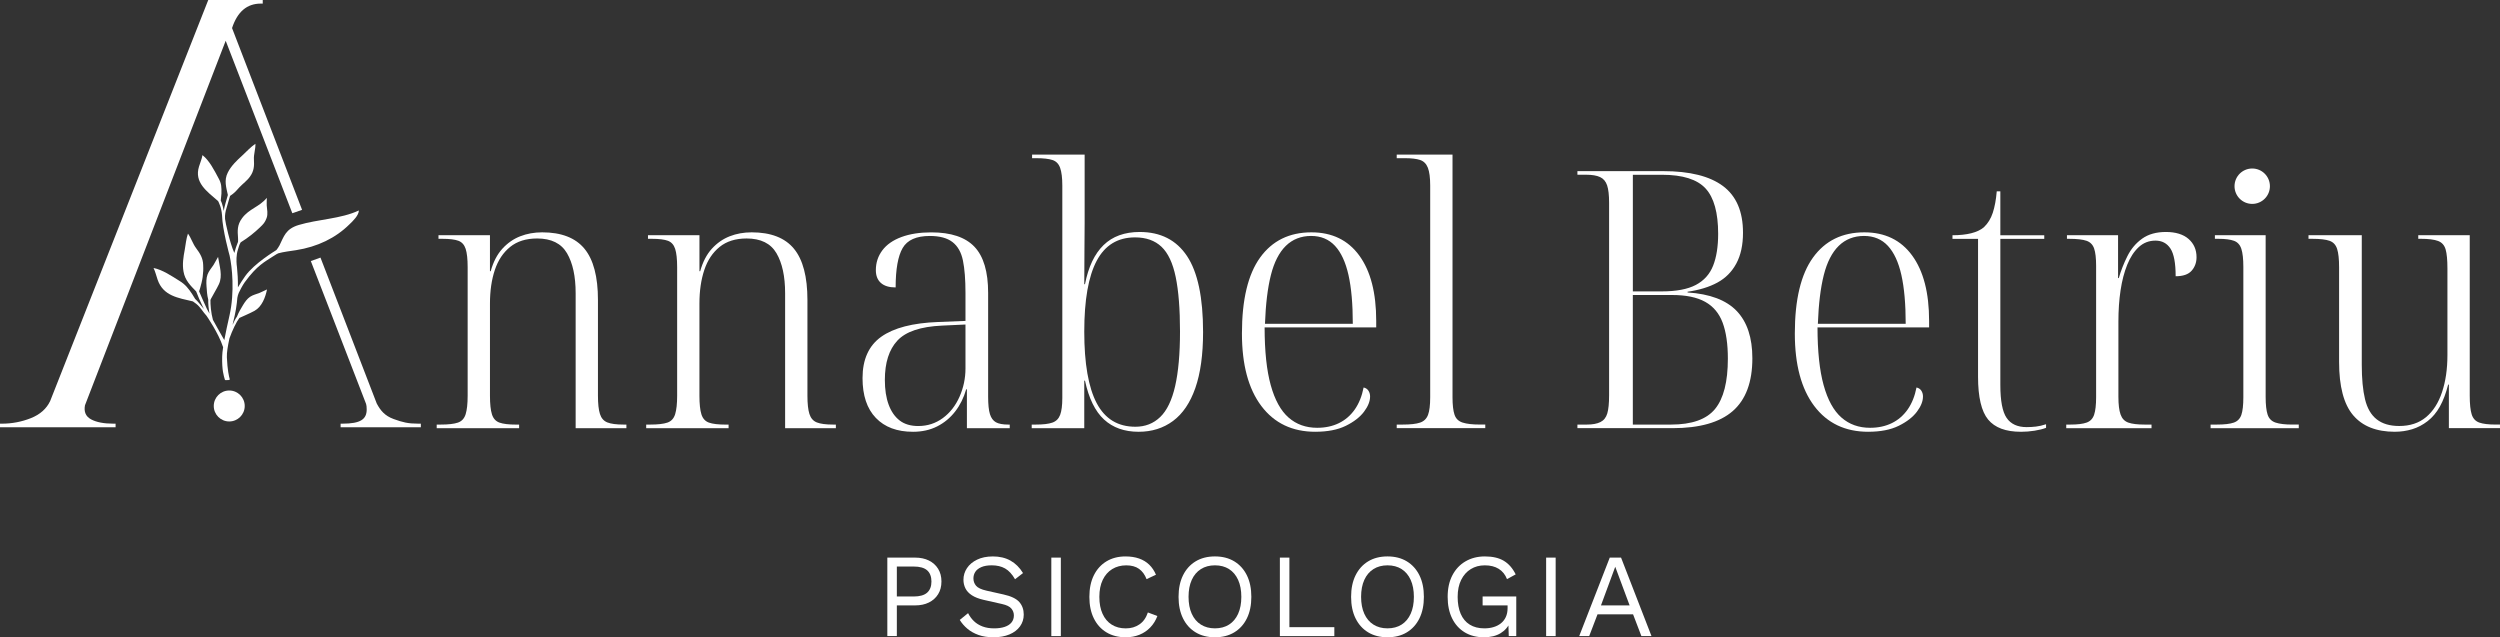
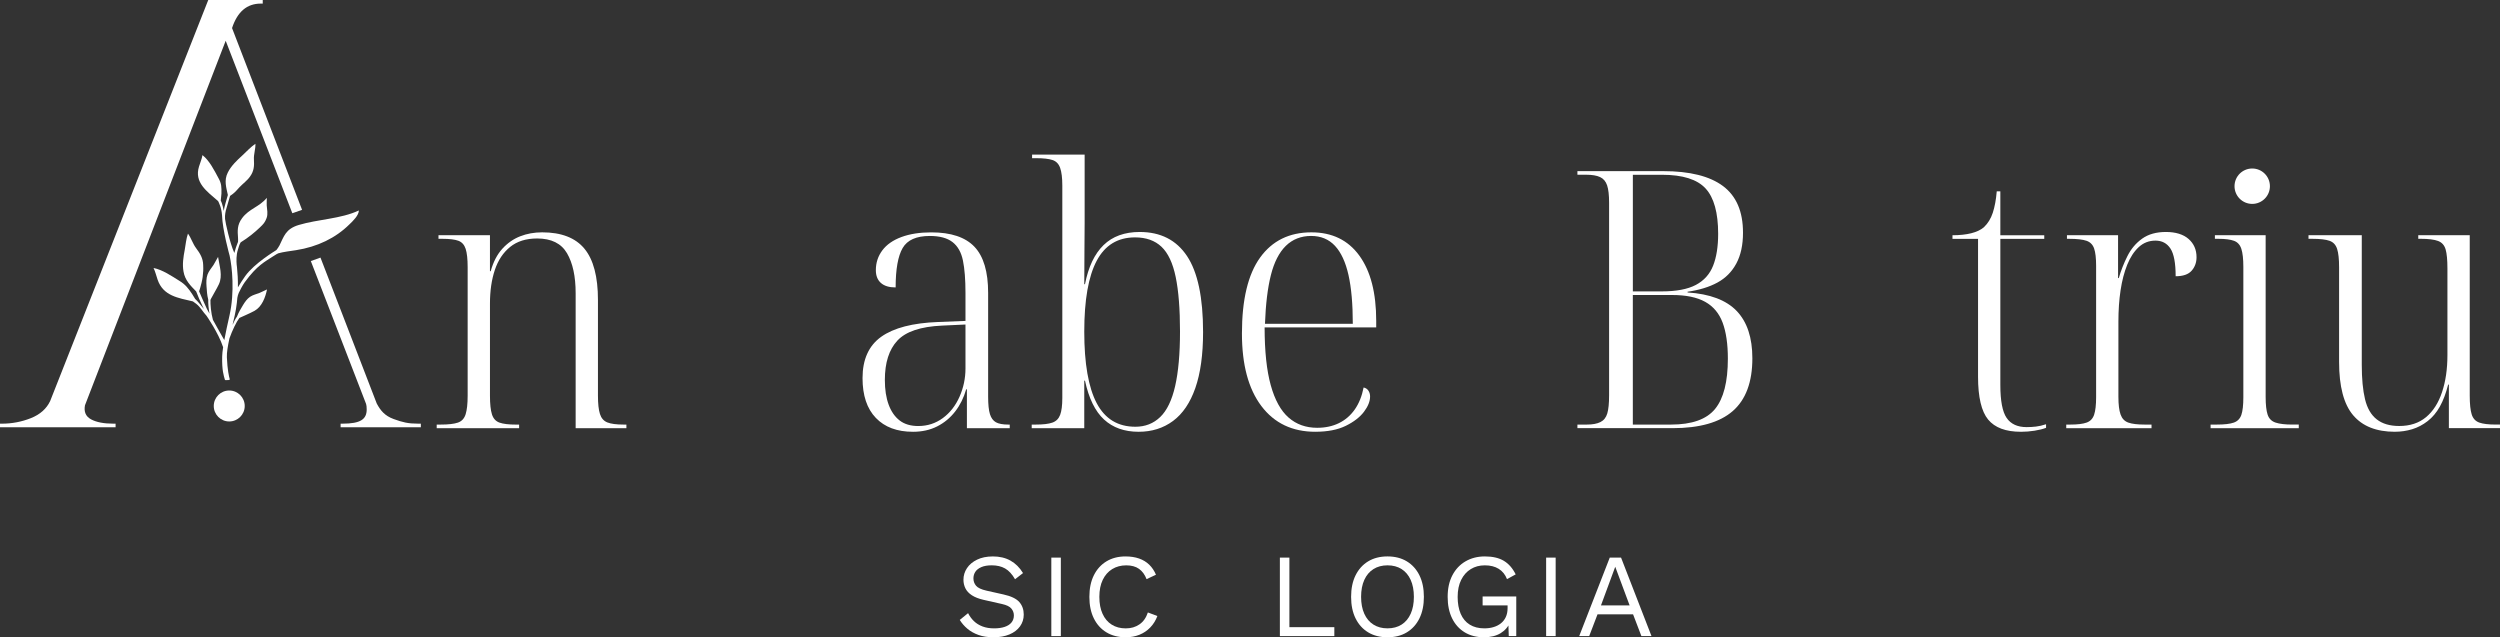
<svg xmlns="http://www.w3.org/2000/svg" id="Capa_2" data-name="Capa 2" viewBox="0 0 1941.34 494.87">
  <rect x="0" y="0" width="1941.34" height="494.87" fill="#333333" stroke="none" />
  <defs>
    <style>
      .cls-1 {
        fill: #fff;
      }
    </style>
  </defs>
  <g id="Capa_1-2" data-name="Capa 1">
    <g>
      <path class="cls-1" d="M1762.67,144.59c0,7.59-6.15,13.74-13.74,13.74s-13.74-6.15-13.74-13.74,6.15-13.74,13.74-13.74,13.74,6.15,13.74,13.74" />
      <path class="cls-1" d="M339.11,332.5v-2.8h3.07c5.96,0,10.43-.51,13.42-1.54,2.98-1.02,4.98-3.21,6.01-6.57,1.02-3.35,1.54-8.11,1.54-14.26v-99.79c0-6.33-.52-11.08-1.54-14.26-1.03-3.17-2.89-5.26-5.59-6.29-2.7-1.02-6.85-1.54-12.44-1.54h-3.08v-2.8h39.97v27.95h.56c2.05-7.27,5.07-13.09,9.08-17.47,4-4.38,8.62-7.59,13.84-9.64,5.22-2.05,10.9-3.07,17.05-3.07,14.91,0,25.86,4.24,32.85,12.72,6.99,8.48,10.48,21.76,10.48,39.83v74.36c0,6.15.51,10.86,1.54,14.12,1.02,3.26,2.93,5.45,5.73,6.57,2.8,1.12,6.99,1.68,12.58,1.68h2.24v2.8h-39.41v-104.82c0-13.04-2.24-23.38-6.71-31.03-4.47-7.64-12.21-11.46-23.2-11.46-8.57,0-15.56,2.19-20.97,6.57-5.41,4.38-9.36,10.34-11.88,17.89-2.52,7.55-3.78,16.26-3.78,26.14v71.56c0,6.34.51,11.14,1.54,14.4,1.02,3.26,2.98,5.41,5.87,6.43,2.89,1.03,7.22,1.54,13,1.54h2.23v2.8h-64.01Z" />
-       <path class="cls-1" d="M501.79,332.5v-2.8h3.07c5.96,0,10.43-.51,13.42-1.54,2.98-1.02,4.98-3.21,6.01-6.57,1.02-3.35,1.54-8.11,1.54-14.26v-99.79c0-6.33-.52-11.08-1.54-14.26-1.03-3.17-2.89-5.26-5.59-6.29-2.7-1.02-6.85-1.54-12.44-1.54h-3.08v-2.8h39.97v27.95h.56c2.05-7.27,5.07-13.09,9.08-17.47,4-4.38,8.62-7.59,13.84-9.64,5.22-2.05,10.9-3.07,17.05-3.07,14.91,0,25.86,4.24,32.84,12.72,6.99,8.48,10.48,21.76,10.48,39.83v74.36c0,6.15.51,10.86,1.54,14.12,1.02,3.26,2.93,5.45,5.73,6.57,2.8,1.12,6.99,1.68,12.58,1.68h2.23v2.8h-39.41v-104.82c0-13.04-2.23-23.38-6.71-31.03-4.47-7.64-12.21-11.46-23.2-11.46-8.57,0-15.56,2.19-20.97,6.57-5.41,4.38-9.36,10.34-11.88,17.89-2.52,7.55-3.78,16.26-3.78,26.14v71.56c0,6.34.51,11.14,1.54,14.4,1.02,3.26,2.98,5.41,5.87,6.43,2.89,1.03,7.22,1.54,13,1.54h2.23v2.8h-64.01Z" />
      <path class="cls-1" d="M708.92,335.29c-12.3,0-21.9-3.58-28.79-10.76-6.9-7.17-10.34-17.47-10.34-30.89,0-14.53,4.84-25.25,14.53-32.14,9.69-6.89,24.41-10.72,44.17-11.46l21.24-.84v-21.8c0-10.25-.65-18.59-1.96-25.02-1.31-6.43-4.01-11.23-8.11-14.4-4.1-3.17-9.97-4.75-17.61-4.75-10.44,0-17.47,3.12-21.1,9.36-3.63,6.24-5.45,16.45-5.45,30.61-5.03,0-8.85-1.16-11.46-3.49-2.61-2.33-3.91-5.63-3.91-9.92,0-5.77,1.68-10.9,5.03-15.38,3.35-4.47,8.29-7.92,14.81-10.34,6.52-2.42,14.26-3.63,23.2-3.63,15.28,0,26.46,3.73,33.54,11.18,7.08,7.46,10.62,19.38,10.62,35.78v80.5c0,6.15.46,10.72,1.4,13.7.93,2.98,2.47,5.08,4.61,6.29,2.14,1.21,5.45,1.82,9.92,1.82h.84v2.8h-33.26v-30.19h-.56c-1.86,6.52-4.71,12.26-8.53,17.19-3.82,4.94-8.48,8.81-13.98,11.6-5.5,2.79-11.79,4.19-18.87,4.19M713.11,330.82c7.08,0,13.42-2.05,19.01-6.15,5.59-4.1,9.92-9.65,13-16.63,3.08-6.99,4.61-14.3,4.61-21.94v-34.1l-18.17.84c-16.59.75-28.14,4.61-34.66,11.6-6.53,6.99-9.78,17.19-9.78,30.61,0,7.46.98,13.84,2.94,19.15,1.95,5.31,4.79,9.41,8.52,12.3,3.73,2.89,8.57,4.33,14.53,4.33" />
      <path class="cls-1" d="M884.18,335.29c-11,0-19.94-3.17-26.83-9.5-6.9-6.33-11.84-16.4-14.82-30.19h-.56v36.9h-40.81v-2.8h3.08c5.77,0,10.11-.51,13-1.54,2.89-1.02,4.89-3.03,6.01-6.01,1.12-2.98,1.68-7.36,1.68-13.14v-164.92c0-5.96-.56-10.52-1.68-13.7-1.12-3.17-3.12-5.22-6.01-6.15-2.89-.93-7.04-1.4-12.44-1.4h-3.35v-2.8h40.81v53.39c0,5.22-.05,11.97-.14,20.26-.09,8.3-.14,17.29-.14,26.98h.56c2.61-13.42,7.41-23.52,14.4-30.33,6.99-6.8,16.35-10.2,28.09-10.2,16.21,0,28.46,6.25,36.76,18.73,8.29,12.49,12.44,32.15,12.44,58.98,0,17.52-2.01,32.01-6.01,43.47-4.01,11.46-9.78,19.99-17.33,25.58-7.55,5.59-16.45,8.39-26.69,8.39M881.66,331.38c7.64,0,14.07-2.51,19.29-7.55,5.22-5.03,9.08-13.04,11.6-24.04,2.51-11,3.77-25.16,3.77-42.49s-1.12-31.4-3.35-42.21c-2.24-10.8-5.92-18.63-11.04-23.48-5.13-4.84-11.98-7.27-20.54-7.27-13.42,0-23.34,6.06-29.77,18.17-6.43,12.12-9.65,30.47-9.65,55.07s3.22,43.28,9.65,55.49c6.43,12.21,16.44,18.31,30.05,18.31" />
      <path class="cls-1" d="M1021.43,335.29c-17.89,0-31.87-6.66-41.93-19.99-10.06-13.32-15.09-32.1-15.09-56.33,0-26.28,4.7-45.93,14.12-58.98,9.41-13.04,22.69-19.57,39.83-19.57,16.03,0,28.42,6.01,37.18,18.03,8.76,12.02,13.14,28.93,13.14,50.74v5.03h-86.66c0,18.45,1.58,33.4,4.75,44.86,3.17,11.46,7.78,19.85,13.84,25.16,6.05,5.31,13.46,7.96,22.22,7.96,6.33,0,11.97-1.21,16.91-3.63,4.94-2.42,9.04-5.96,12.3-10.62,3.26-4.66,5.54-10.34,6.85-17.05,1.68.38,2.93,1.21,3.77,2.52.84,1.31,1.26,2.79,1.26,4.47,0,3.73-1.58,7.69-4.75,11.88-3.17,4.19-7.88,7.83-14.11,10.9-6.25,3.07-14.12,4.61-23.62,4.61M1050.5,251.43c0-15.28-1.12-27.9-3.35-37.88-2.24-9.97-5.73-17.51-10.48-22.64-4.75-5.12-10.95-7.69-18.59-7.69s-14.35,2.56-19.57,7.69c-5.22,5.13-9.08,12.67-11.6,22.64-2.52,9.97-4.05,22.6-4.61,37.88h68.21Z" />
-       <path class="cls-1" d="M1084.6,332.5v-2.8h4.47c6.15,0,10.71-.51,13.7-1.54,2.98-1.02,5.03-3.03,6.15-6.01,1.12-2.98,1.68-7.55,1.68-13.7v-164.37c0-6.15-.61-10.76-1.82-13.84-1.21-3.07-3.21-5.08-6.01-6.01-2.79-.93-6.8-1.4-12.02-1.4h-6.15v-2.8h43.33v188.4c0,5.97.51,10.48,1.54,13.56,1.02,3.08,3.12,5.13,6.29,6.15,3.17,1.03,7.64,1.54,13.42,1.54h4.19v2.8h-68.76Z" />
      <path class="cls-1" d="M1224.92,332.5v-2.8h7.27c4.47,0,8.01-.65,10.62-1.96,2.61-1.3,4.38-3.54,5.31-6.71.93-3.17,1.4-7.83,1.4-13.98v-149.55c0-5.96-.51-10.48-1.54-13.56-1.03-3.08-2.84-5.22-5.45-6.43-2.61-1.21-6.15-1.82-10.62-1.82h-6.99v-2.8h66.53c20.68,0,36.2,3.87,46.54,11.6,10.34,7.74,15.51,19.8,15.51,36.2,0,9.51-1.72,17.47-5.17,23.9-3.45,6.43-8.34,11.37-14.68,14.82-6.34,3.45-14.07,5.83-23.2,7.13v.56c17.33,1.12,30.05,5.92,38.16,14.39,8.11,8.48,12.16,20.73,12.16,36.76,0,18.45-5.08,32.1-15.23,40.95-10.16,8.85-25.76,13.28-46.82,13.28h-73.79ZM1290.33,226.28c11.36,0,20.22-1.68,26.55-5.03,6.34-3.35,10.81-8.34,13.42-14.95,2.61-6.61,3.91-14.86,3.91-24.74,0-16.4-3.26-28.14-9.78-35.22-6.53-7.08-17.8-10.62-33.82-10.62h-22.64v90.57h22.36ZM1297.59,329.7c16.21,0,27.62-4.05,34.24-12.16,6.61-8.11,9.92-21.1,9.92-38.99,0-11.37-1.35-20.69-4.05-27.95-2.7-7.27-7.22-12.67-13.56-16.21-6.34-3.54-14.91-5.31-25.72-5.31h-30.47v100.63h29.63Z" />
-       <path class="cls-1" d="M1450.77,335.29c-17.89,0-31.87-6.66-41.93-19.99-10.06-13.32-15.09-32.1-15.09-56.33,0-26.28,4.7-45.93,14.12-58.98,9.41-13.04,22.69-19.57,39.83-19.57,16.03,0,28.42,6.01,37.18,18.03,8.76,12.02,13.14,28.93,13.14,50.74v5.03h-86.66c0,18.45,1.58,33.4,4.75,44.86,3.17,11.46,7.78,19.85,13.84,25.16,6.05,5.31,13.46,7.96,22.22,7.96,6.33,0,11.97-1.21,16.91-3.63,4.94-2.42,9.04-5.96,12.3-10.62,3.26-4.66,5.54-10.34,6.85-17.05,1.68.38,2.93,1.21,3.77,2.52.84,1.31,1.26,2.79,1.26,4.47,0,3.73-1.58,7.69-4.75,11.88-3.17,4.19-7.88,7.83-14.11,10.9-6.25,3.07-14.12,4.61-23.62,4.61M1479.84,251.43c0-15.28-1.12-27.9-3.35-37.88-2.24-9.97-5.73-17.51-10.48-22.64-4.75-5.12-10.95-7.69-18.59-7.69s-14.35,2.56-19.57,7.69c-5.22,5.13-9.08,12.67-11.6,22.64-2.52,9.97-4.05,22.6-4.61,37.88h68.21Z" />
      <path class="cls-1" d="M1569.29,335.29c-11.74,0-20.22-3.17-25.44-9.5-5.22-6.33-7.83-17.42-7.83-33.26v-107.06h-19.85v-2.8c5.59,0,10.43-.51,14.53-1.54,4.1-1.02,7.36-2.56,9.79-4.61,3.17-2.98,5.49-6.75,6.99-11.32,1.49-4.56,2.52-10.11,3.07-16.63h2.79v34.1h34.1v2.8h-34.1v113.49c0,12.3,1.63,20.83,4.89,25.58,3.26,4.75,8.43,7.13,15.51,7.13,2.42,0,4.85-.14,7.27-.42,2.42-.28,5.03-.88,7.83-1.82v2.79c-2.43.93-5.41,1.68-8.95,2.24-3.54.56-7.08.84-10.62.84" />
      <path class="cls-1" d="M1604.51,332.5v-2.8h3.07c5.59,0,9.83-.51,12.72-1.54,2.89-1.02,4.84-3.07,5.87-6.15,1.02-3.07,1.54-7.59,1.54-13.56v-102.03c0-5.96-.52-10.43-1.54-13.42-1.03-2.98-2.98-4.99-5.87-6.01-2.89-1.02-7.41-1.54-13.56-1.54h-1.68v-2.8h39.69v33.26h.56c1.68-5.77,3.91-11.46,6.71-17.05,2.8-5.59,6.61-10.11,11.46-13.56,4.84-3.45,10.99-5.17,18.45-5.17s13.51,1.82,17.61,5.45c4.1,3.63,6.15,8.34,6.15,14.12,0,4.1-1.26,7.6-3.78,10.48-2.52,2.89-6.66,4.33-12.44,4.33,0-10.25-1.36-17.42-4.05-21.52-2.7-4.1-6.57-6.15-11.6-6.15s-9.36,1.68-13,5.03c-3.63,3.35-6.62,7.92-8.95,13.7-2.33,5.78-4.05,12.39-5.17,19.85-1.12,7.46-1.68,15.56-1.68,24.32v58.42c0,5.97.56,10.53,1.68,13.7,1.12,3.17,3.12,5.27,6.01,6.29,2.89,1.03,7.13,1.54,12.72,1.54h5.31v2.8h-66.25Z" />
      <path class="cls-1" d="M1716.6,332.5v-2.8h4.75c5.96,0,10.39-.51,13.28-1.54,2.89-1.02,4.84-3.03,5.87-6.01,1.02-2.98,1.54-7.55,1.54-13.7v-101.19c0-6.15-.52-10.81-1.54-13.98-1.03-3.17-2.93-5.26-5.73-6.29-2.79-1.02-6.8-1.54-12.02-1.54h-2.8v-2.8h39.41v125.51c0,6.15.51,10.76,1.54,13.84,1.02,3.08,3.08,5.13,6.15,6.15,3.08,1.03,7.41,1.54,13,1.54h5.03v2.8h-68.49Z" />
      <path class="cls-1" d="M1859.72,335.29c-14.35,0-25.16-4.28-32.43-12.86-7.27-8.57-10.9-22.36-10.9-41.37v-73.52c0-6.33-.51-11.08-1.54-14.26-1.03-3.17-2.98-5.26-5.87-6.29-2.89-1.02-7.32-1.54-13.28-1.54h-3.07v-2.8h41.37v100.63c0,10.81.84,19.71,2.52,26.7,1.68,6.99,4.7,12.21,9.08,15.65,4.38,3.45,10.2,5.17,17.47,5.17,8.39,0,15.33-2.28,20.82-6.85,5.5-4.56,9.64-11.04,12.44-19.43,2.8-8.38,4.19-17.98,4.19-28.79v-67.09c0-6.71-.46-11.69-1.4-14.95-.94-3.26-2.89-5.45-5.87-6.57-2.98-1.12-7.46-1.68-13.42-1.68h-1.96v-2.8h39.97v124.39c0,6.71.51,11.65,1.54,14.82,1.02,3.17,2.98,5.27,5.87,6.29,2.89,1.03,7.13,1.54,12.72,1.54h3.36v2.79h-39.69v-33.82h-.56c-1.68,6.71-3.82,12.39-6.43,17.05-2.61,4.66-5.78,8.43-9.51,11.32-3.73,2.89-7.73,4.99-12.02,6.29-4.29,1.3-8.76,1.96-13.42,1.96" />
-       <path class="cls-1" d="M710.56,433c4.12,0,7.71.75,10.76,2.26,3.05,1.51,5.43,3.65,7.16,6.42,1.72,2.77,2.59,6.07,2.59,9.88s-.86,7.11-2.59,9.88c-1.72,2.77-4.11,4.91-7.16,6.42-3.05,1.51-6.63,2.26-10.76,2.26h-14.13v23.82h-7.39v-60.95h21.52ZM709.45,463.2c4.8,0,8.31-1,10.53-3,2.22-2,3.32-4.88,3.32-8.63s-1.11-6.71-3.32-8.68c-2.22-1.97-5.73-2.96-10.53-2.96h-13.02v23.27h13.02Z" />
      <path class="cls-1" d="M770.86,432.08c5.36,0,9.97,1.09,13.85,3.28,3.88,2.19,7.11,5.4,9.7,9.65l-6.19,4.8c-2.28-3.94-4.85-6.73-7.71-8.36-2.86-1.63-6.33-2.45-10.39-2.45-3.26,0-5.96.46-8.08,1.39-2.12.92-3.68,2.14-4.66,3.65-.99,1.51-1.48,3.22-1.48,5.12,0,2.16.68,4.05,2.03,5.68,1.35,1.63,4.06,2.91,8.13,3.83l13.21,2.96c5.85,1.29,9.93,3.25,12.24,5.86,2.31,2.62,3.46,5.86,3.46,9.74,0,3.45-.97,6.51-2.91,9.19-1.94,2.68-4.66,4.76-8.17,6.23-3.51,1.48-7.63,2.22-12.38,2.22-4.43,0-8.33-.6-11.68-1.8s-6.23-2.82-8.63-4.85c-2.4-2.03-4.37-4.31-5.91-6.83l6.46-5.26c1.17,2.34,2.68,4.4,4.53,6.19,1.85,1.79,4.08,3.17,6.7,4.15,2.62.99,5.62,1.48,9,1.48,3.14,0,5.86-.38,8.17-1.15,2.31-.77,4.08-1.91,5.31-3.42,1.23-1.51,1.85-3.34,1.85-5.49,0-1.97-.65-3.74-1.94-5.31-1.29-1.57-3.72-2.76-7.29-3.55l-14.31-3.23c-3.76-.86-6.79-2.05-9.1-3.56-2.31-1.51-3.97-3.29-4.99-5.36-1.02-2.06-1.53-4.29-1.53-6.69,0-3.26.91-6.26,2.73-9,1.81-2.74,4.43-4.94,7.85-6.6,3.42-1.66,7.46-2.49,12.14-2.49" />
      <rect class="cls-1" x="816.39" y="433" width="7.39" height="60.95" />
      <path class="cls-1" d="M898.76,478.34c-1.29,3.45-3.14,6.42-5.54,8.91-2.4,2.49-5.22,4.39-8.45,5.68-3.23,1.29-6.76,1.94-10.57,1.94-5.79,0-10.79-1.28-15.01-3.83-4.22-2.55-7.48-6.17-9.79-10.85-2.31-4.68-3.46-10.25-3.46-16.71s1.15-12.04,3.46-16.71c2.31-4.68,5.57-8.29,9.79-10.85,4.22-2.55,9.16-3.83,14.82-3.83,3.94,0,7.45.54,10.53,1.62,3.08,1.08,5.71,2.68,7.89,4.8,2.18,2.12,3.93,4.73,5.22,7.8l-7.3,3.42c-1.35-3.51-3.31-6.17-5.86-7.99-2.56-1.82-5.86-2.72-9.93-2.72s-7.76.97-10.9,2.91c-3.14,1.94-5.59,4.73-7.34,8.36-1.75,3.63-2.63,8.03-2.63,13.21s.83,9.5,2.49,13.16c1.66,3.66,4.03,6.47,7.11,8.4,3.08,1.94,6.71,2.91,10.9,2.91s7.6-1.03,10.62-3.09c3.02-2.06,5.2-5.16,6.56-9.28l7.39,2.77Z" />
-       <path class="cls-1" d="M943.45,432.08c5.79,0,10.79,1.28,15.01,3.83,4.22,2.56,7.48,6.17,9.79,10.85,2.31,4.68,3.46,10.25,3.46,16.71s-1.15,12.04-3.46,16.72c-2.31,4.68-5.57,8.3-9.79,10.85-4.22,2.56-9.22,3.83-15.01,3.83s-10.79-1.28-15.01-3.83c-4.22-2.55-7.48-6.17-9.79-10.85-2.31-4.68-3.46-10.25-3.46-16.72s1.15-12.03,3.46-16.71c2.31-4.68,5.57-8.29,9.79-10.85,4.22-2.55,9.22-3.83,15.01-3.83M943.45,439c-4.19,0-7.82.97-10.9,2.91-3.08,1.94-5.45,4.74-7.11,8.4-1.66,3.66-2.49,8.05-2.49,13.16s.83,9.5,2.49,13.16c1.66,3.66,4.03,6.47,7.11,8.4,3.08,1.94,6.71,2.91,10.9,2.91s7.89-.97,10.94-2.91c3.05-1.94,5.4-4.74,7.06-8.4,1.66-3.66,2.49-8.05,2.49-13.16s-.83-9.49-2.49-13.16c-1.66-3.66-4.02-6.46-7.06-8.4-3.05-1.94-6.7-2.91-10.94-2.91" />
      <polygon class="cls-1" points="1001.26 487.02 1036.16 487.02 1036.16 493.95 993.87 493.95 993.87 433 1001.26 433 1001.26 487.02" />
      <path class="cls-1" d="M1077.44,432.08c5.79,0,10.79,1.28,15.01,3.83,4.22,2.56,7.48,6.17,9.79,10.85,2.31,4.68,3.46,10.25,3.46,16.71s-1.15,12.04-3.46,16.72c-2.31,4.68-5.57,8.3-9.79,10.85-4.22,2.56-9.22,3.83-15.01,3.83s-10.79-1.28-15.01-3.83c-4.22-2.55-7.48-6.17-9.79-10.85-2.31-4.68-3.46-10.25-3.46-16.72s1.15-12.03,3.46-16.71c2.31-4.68,5.57-8.29,9.79-10.85,4.22-2.55,9.22-3.83,15.01-3.83M1077.44,439c-4.19,0-7.82.97-10.9,2.91-3.08,1.94-5.45,4.74-7.11,8.4-1.66,3.66-2.49,8.05-2.49,13.16s.83,9.5,2.49,13.16c1.66,3.66,4.03,6.47,7.11,8.4,3.08,1.94,6.71,2.91,10.9,2.91s7.89-.97,10.94-2.91c3.05-1.94,5.4-4.74,7.06-8.4,1.66-3.66,2.49-8.05,2.49-13.16s-.83-9.49-2.49-13.16-4.02-6.46-7.06-8.4c-3.05-1.94-6.69-2.91-10.94-2.91" />
      <path class="cls-1" d="M1152.42,494.87c-5.79,0-10.79-1.28-15.01-3.83-4.22-2.55-7.48-6.17-9.79-10.85-2.31-4.68-3.46-10.25-3.46-16.71s1.21-12.04,3.65-16.71c2.43-4.68,5.83-8.3,10.2-10.85,4.37-2.55,9.39-3.83,15.05-3.83,6.03,0,10.94,1.14,14.73,3.42,3.79,2.28,6.85,5.79,9.19,10.53l-6.74,3.69c-1.36-3.51-3.49-6.17-6.42-7.99-2.92-1.82-6.51-2.72-10.76-2.72s-7.77.97-10.94,2.91c-3.17,1.94-5.66,4.74-7.48,8.4-1.82,3.66-2.72,8.05-2.72,13.16s.78,9.5,2.35,13.16c1.57,3.66,3.91,6.47,7.02,8.4,3.11,1.94,6.91,2.91,11.4,2.91,2.52,0,4.88-.32,7.06-.97,2.19-.65,4.09-1.62,5.72-2.91,1.63-1.29,2.91-2.92,3.83-4.89.92-1.97,1.39-4.28,1.39-6.93v-2.12h-19.39v-6.93h26.13v30.75h-5.82l-.37-11.36,1.57.28c-1.6,3.82-4.13,6.77-7.57,8.86-3.45,2.09-7.73,3.14-12.84,3.14" />
      <rect class="cls-1" x="1200.63" y="433" width="7.39" height="60.95" />
      <path class="cls-1" d="M1282.45,493.95h-7.85l-6.46-16.9h-27.61l-6.46,16.9h-7.76l23.73-60.95h8.77l23.64,60.95ZM1243.2,470.12h22.26l-11.17-30.01-11.08,30.01Z" />
      <path class="cls-1" d="M324.77,328.99c-7.89,0-12.12-1.06-19.08-3.59-6.94-2.52-10.31-6.72-13.15-12.09l-27.38-71.05-16.3-42.23-7.49,2.71,16.65,43.01,26.26,67.93c.31.94.47,2.36.47,4.26,0,7.58-4.65,11.06-18.87,11.06h-1.39v2.8h2.41s57.7,0,57.7,0c.09,0,.16,0,.24,0h0s1.96,0,1.96,0v-2.8h-2.03Z" />
      <path class="cls-1" d="M278.7,163.41c-13.93,6.61-31.82,6.8-46.7,11.29-10.27,3.08-11.53,8.97-14.97,15.87-.66,1.24-1.49,2.43-2.38,3.59-1.11.74-17.16,10.36-24.21,20.2-2.02,2.81-4.09,6.11-5.69,8.79.08-5.79-.24-11.22-.74-15.86,0,.01,0,.02,0,.03,0,0-.01-.08-.03-.18-.06-.58-.13-1.16-.2-1.71-.23-2.59-.39-7.39.96-11.54.69-2.12.96-3.74,2.18-5.71,5.87-3.6,10.92-7.75,14.9-11.57,2.88-2.76,3.91-3.88,5.2-7.27,1.21-3.31.33-6.63.1-9.86-.13-1.97.11-3.94.08-5.86-5.89,7.17-13.73,8.38-19.22,15.82-3.91,5.26-3.53,9.83-3.14,15.22.1,1.04.04,2.08-.01,3.14-1.07,2.51-2.19,6.08-2.87,8.64-.03-.07-.05-.15-.08-.22-3.38-7.47-6.84-23.33-7.12-26.22-.29-3.04.6-6.57.6-6.57.87-3.04,1.95-6.94,3.28-11.28.68-.51,1.43-.97,2.1-1.51,2.06-1.55,3.49-3.41,5.22-5.23,2.71-2.88,6.09-5.21,8.26-8.4,3.07-4.23,3.25-8.38,2.97-13.03-.3-4.16,1.34-8.23,1.15-12.33-3.73,2.56-6.83,5.98-10.02,8.93-4.45,4.05-8.87,8.26-11.4,13.37-3.11,6.07-1.21,11.68.02,17.46-1.05,3.76-2.8,9.29-3.18,12.38,0,0-.93-5.53-2.35-8.01.05-1.38.54-4.1.55-5.47.07-4.86.12-7.72-2.32-12.01-3.19-5.87-6.85-13.43-12.41-17.85-.47,2.99-1.82,5.96-2.69,8.86-3.83,12.4,5.98,19.18,14.84,26.86.41.92,2.61,4.78,3.04,11.03.29,11.25,5.89,31.33,5.89,31.33,1.91,8.58,4.04,28.23-.11,46.5-1.61,7.09-3.01,13.58-4.02,19.09-1.21-2.08-2.9-5.07-4.68-8.25.06.04.12.1.19.13l-.4-.52c-1.33-2.38-2.7-4.84-3.95-7.1-1.5-5.38-2.02-12.08-1.91-15.5.17-.38.35-.74.52-1.08,1.94-3.74,4.19-7.19,6-11.02,3.13-6.63.49-14.06-.61-21.29-1.29,2.04-2.26,4.33-3.58,6.33-1.58,2.4-3.55,4.52-4.59,7.33-1.06,2.86-1.01,6.11-.8,9.21.31,3.8.35,6.52,1.34,10.36-.08,3.07.27,7.16.99,10.89-1.03-1.87-1.76-3.22-2-3.65-1.16-2.2-6.08-13.73-6.08-13.73.23-.76.54-1.52.74-2.3.68-2.32,1.76-6.49,2.03-8.89.4-3.79.58-5.53.38-9.35-.12-5.14-2.44-8.9-5.41-12.87-2.69-3.53-3.83-7.89-6.4-11.42-1.38,3.97-1.77,8.43-2.49,12.5-1.06,5.62-2,11.38-.95,17.06,1.17,6.79,5.44,10.83,9.81,15.36,1.41,3.8,3.06,7.54,4.87,11.27.38.78.77,1.58,1.17,2.39-1.73-1.98-4.76-6.1-6.8-7.81-.78-1.24-1.48-2.5-2.29-3.72-2.83-4.33-5.42-7.62-9.85-10.29-5.95-3.71-13.27-8.71-20.2-10.06,1.4,2.86,2.12,6.1,3.15,9.06,4.36,12.71,16,14.19,27.43,16.9.87.63,1.75,1.23,2.59,1.89,3.3,2.57,5.14,6.27,7.97,9.26,0,0,9.22,13.22,12.89,24.41-.42,2.85-.69,5.34-.73,7.27-.22,10.98,1.21,14.68,2.07,17.85.08.28.34.47.63.46l2.57-.11c.41-.02.69-.4.58-.79-.53-1.8-1.78-6.94-2.2-16.9-.15-3.61.72-8.72,2-14.64,2.22-6.23,5.38-12.81,7.74-15.89.32-.19,8.41-3.64,11.75-5.51,5.79-3.23,8.47-10.61,9.69-16.62-1.95.79-3.78,1.92-5.96,2.77-2.42.95-4.99,1.46-7.23,2.98-2.28,1.55-3.95,3.96-5.42,6.36-1.77,2.96-3.44,5.68-4.73,9.02-1.1,1.47-2.32,3.85-3.44,6.41.56-2.39,1.14-4.83,1.7-7.32.75-3.32,1.3-6.67,1.68-10.01v.02s0-.06,0-.09c.14-1.19.25-2.37.35-3.55.21-1.27.55-2.67,1.11-3.92.68-1.54,3.06-6.06,4.66-8.27,9.72-13.39,16.1-16.13,21.48-19.76,2.68-1.81,4.3-2.62,4.51-2.68,4.02-1.14,9.53-1.77,13.81-2.44,16.73-2.62,30.78-9.48,41.44-20.01,2.98-2.85,7.31-7.06,7.35-10.82" />
      <path class="cls-1" d="M180.2,21.8c4.12-12.64,11.56-19.01,22.3-19.01h1.53V0h-42.31L38.96,311.41c-2.84,6.01-7.82,10.43-14.94,13.28-7.11,2.84-14.71,4.31-22.61,4.31H0v2.8h89.76v-2.8h-1.58c-7.59,0-13.35-1.15-17.46-3.36-4.11-2.21-5.69-5.84-4.74-10.9L175.26,31.64l51.74,133.94,7.57-2.64L180.2,21.8Z" />
      <path class="cls-1" d="M190.04,315.26c0,6.64-5.38,12.02-12.02,12.02s-12.02-5.38-12.02-12.02,5.38-12.02,12.02-12.02,12.02,5.38,12.02,12.02" />
    </g>
  </g>
</svg>